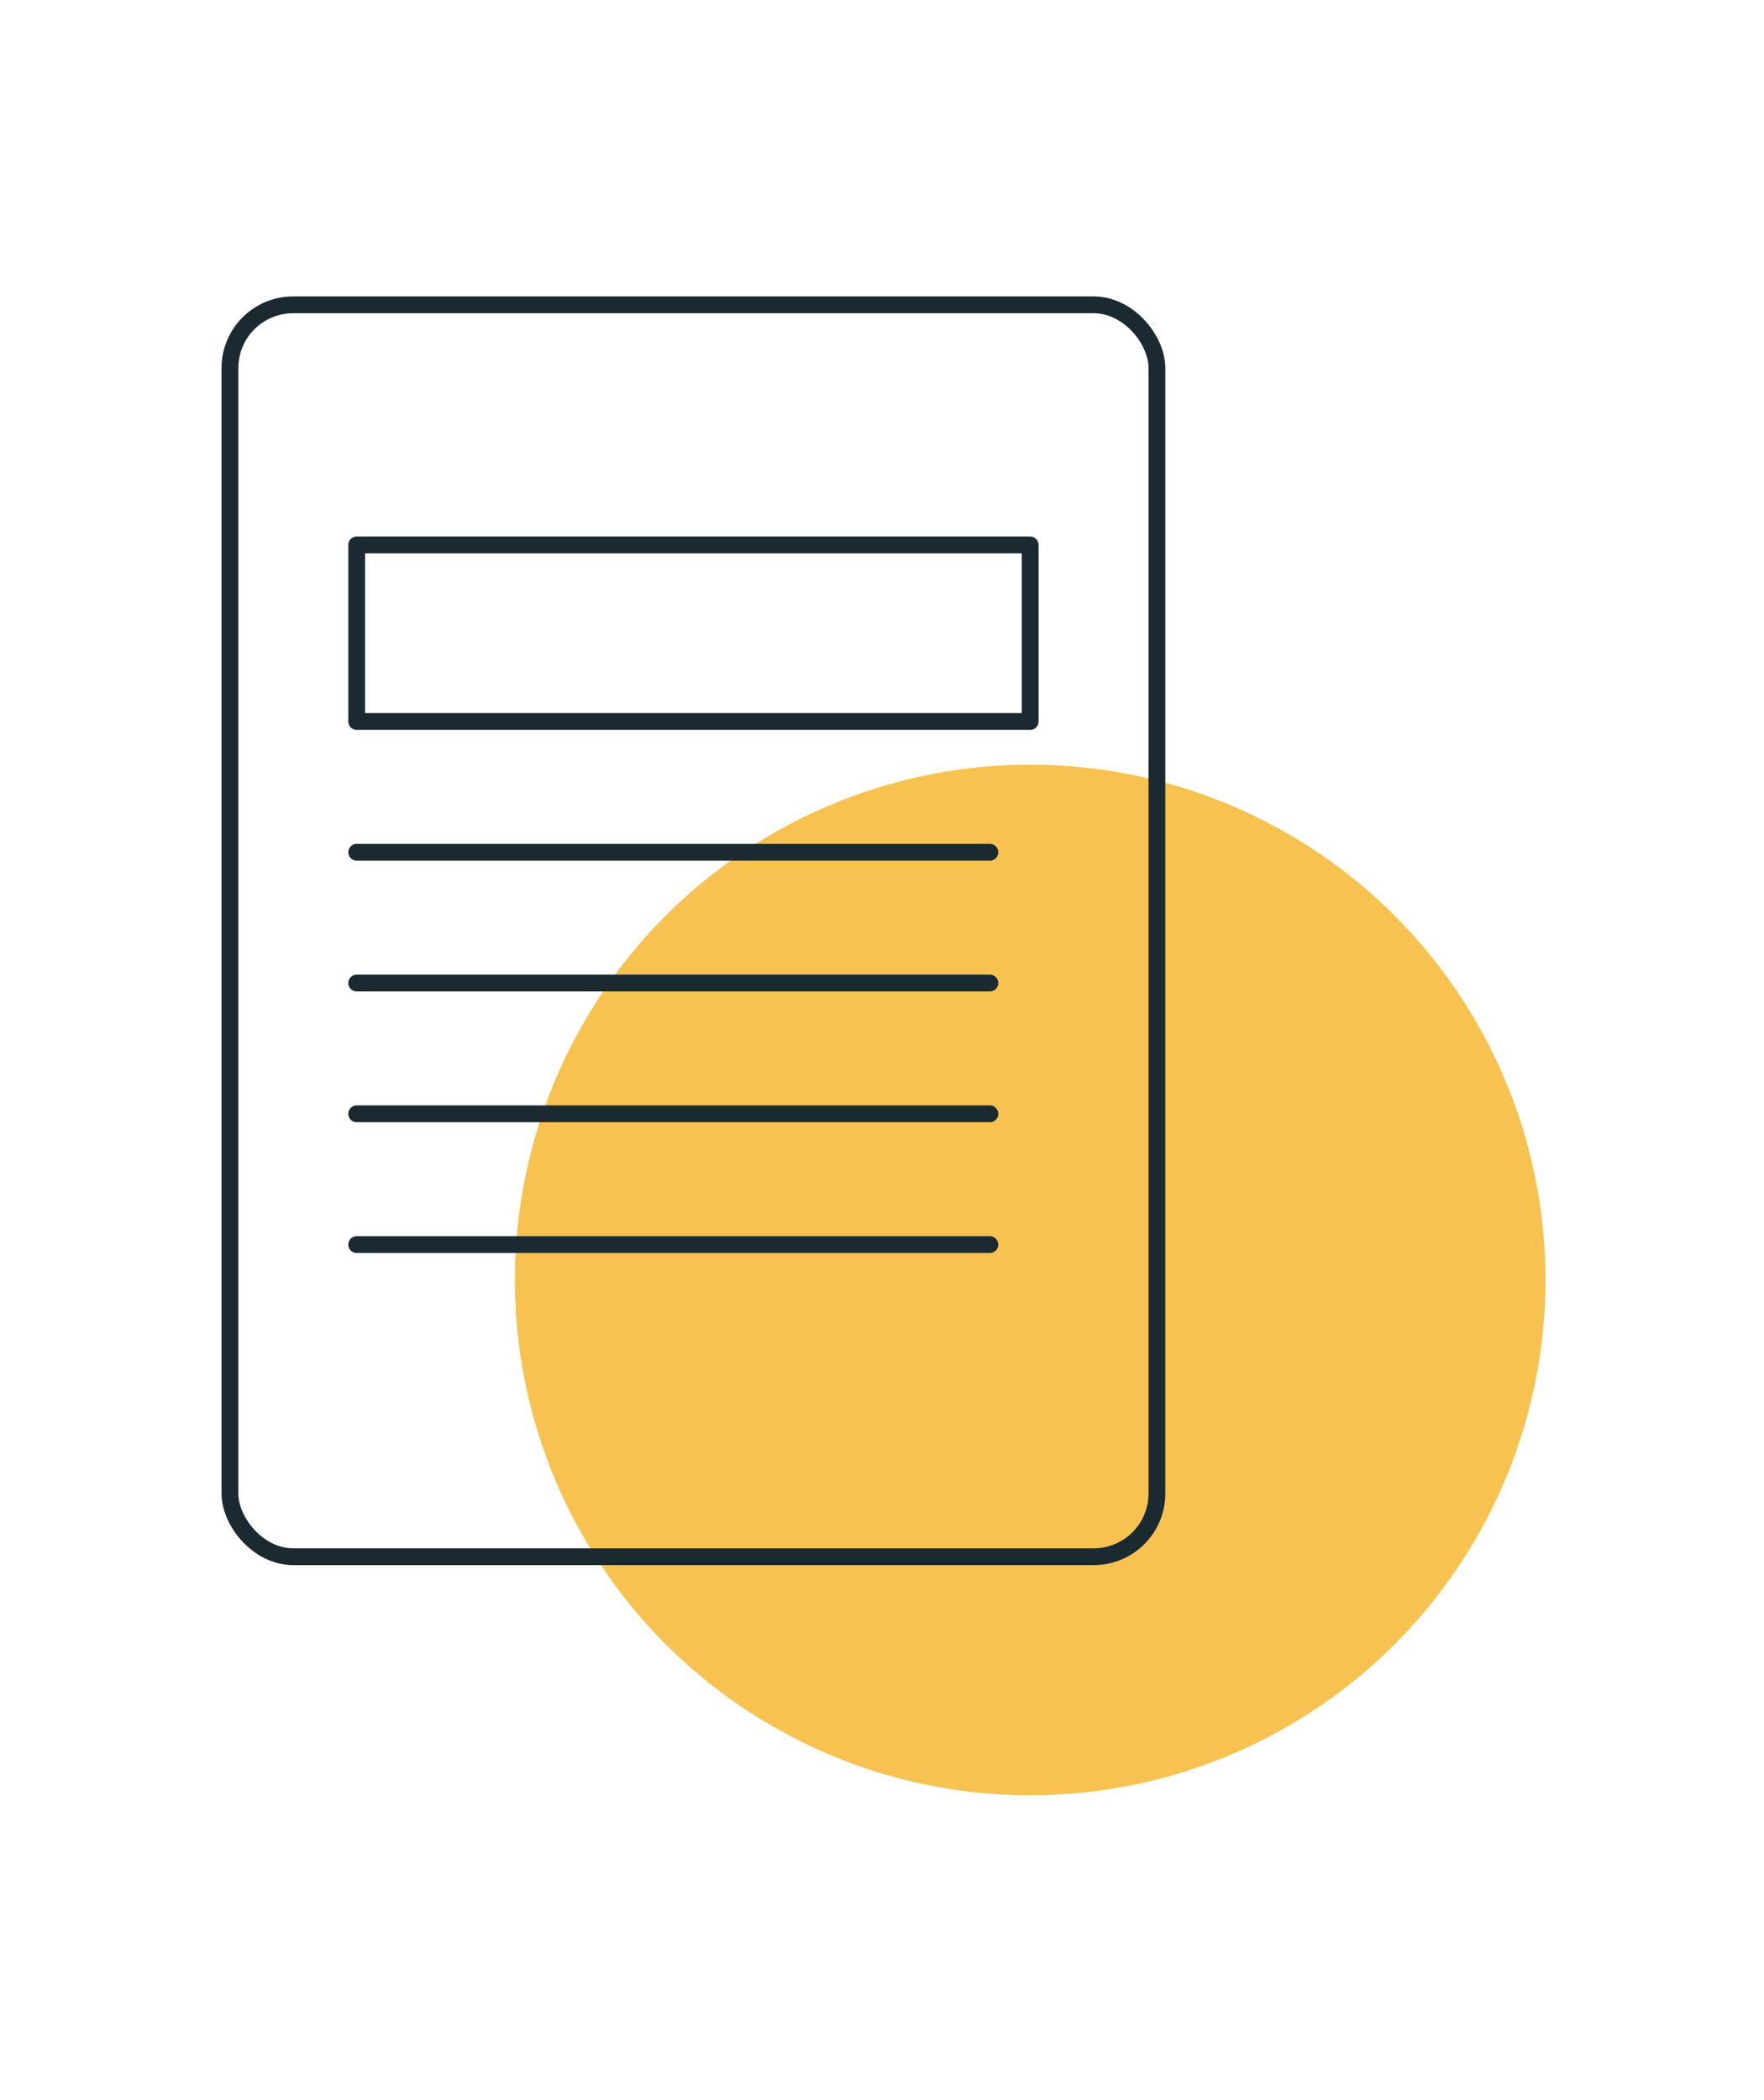
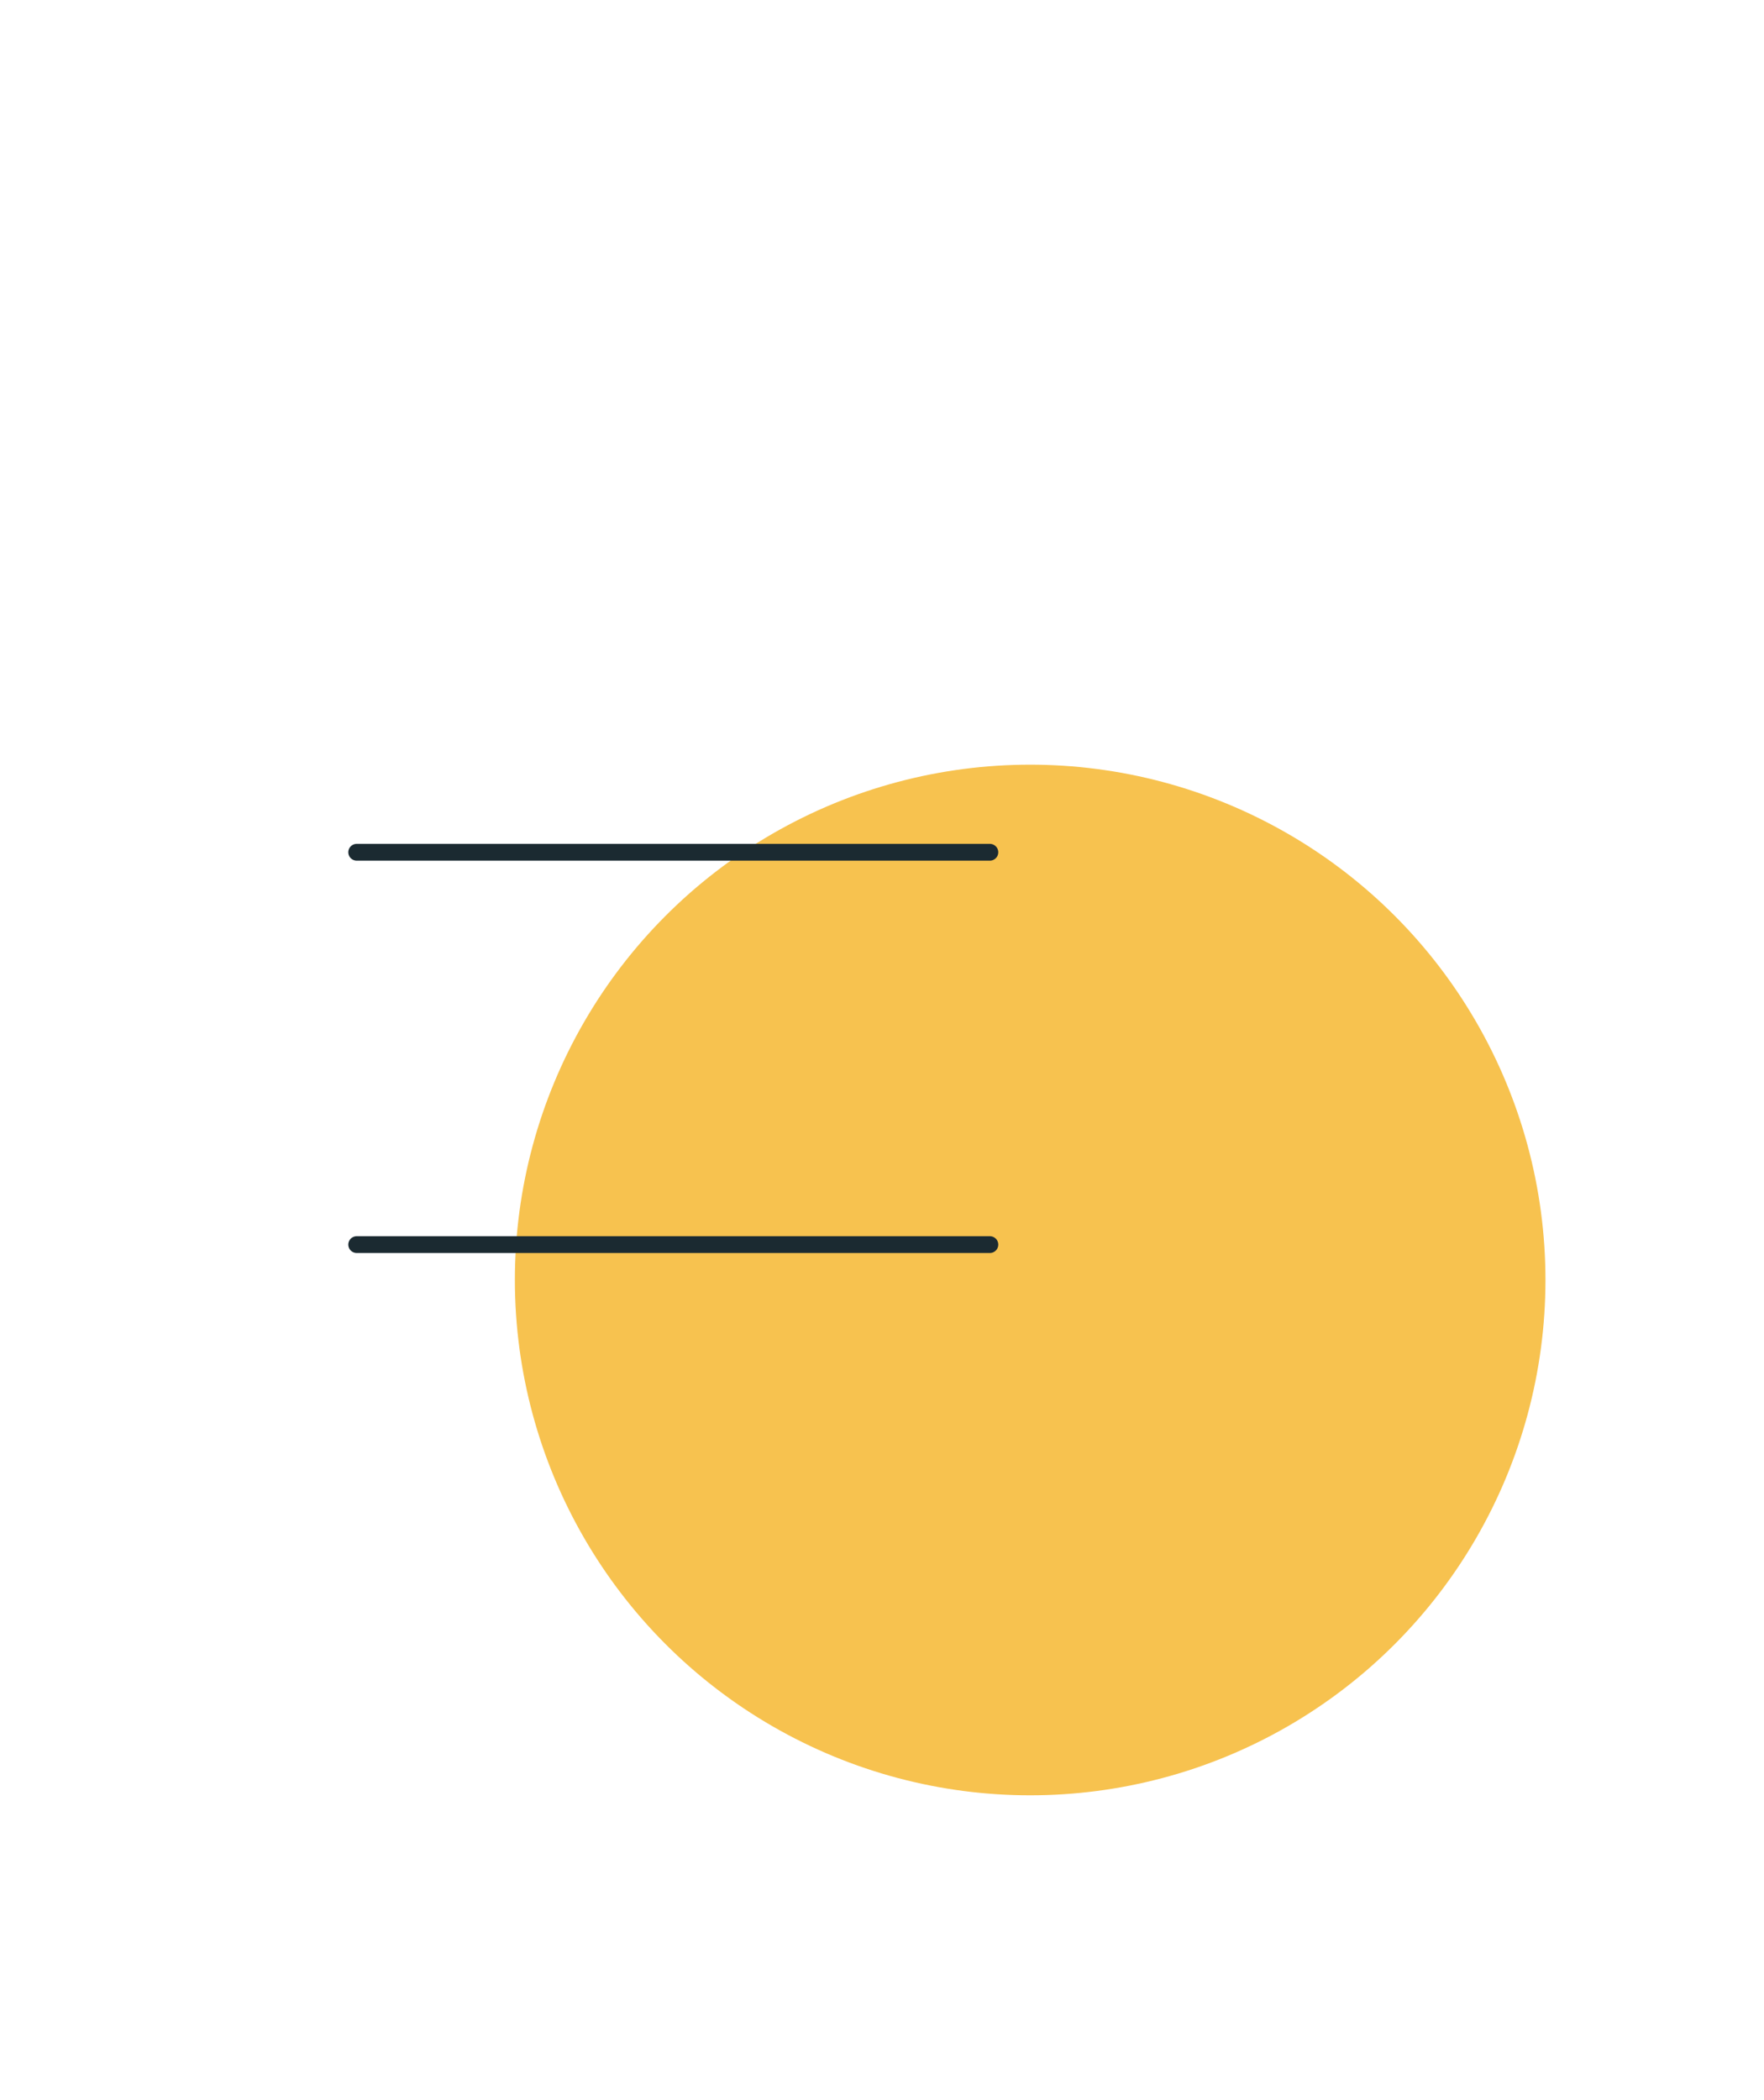
<svg xmlns="http://www.w3.org/2000/svg" id="Layer_1" viewBox="0 0 210 250">
  <defs>
    <style>.cls-1{fill:none;stroke:#1b2a31;stroke-linecap:round;stroke-linejoin:round;stroke-width:2px;}.cls-2{fill:#f7c24f;stroke-width:0px;}</style>
  </defs>
  <circle class="cls-2" cx="122.639" cy="152.37" r="61.344" />
-   <rect class="cls-1" x="27.374" y="36.286" width="110.354" height="149.026" rx="7.527" ry="7.527" />
-   <rect class="cls-1" x="42.464" y="64.868" width="80.175" height="21.017" />
  <line class="cls-1" x1="42.464" y1="101.453" x2="117.841" y2="101.453" />
-   <line class="cls-1" x1="42.464" y1="117.021" x2="117.841" y2="117.021" />
-   <line class="cls-1" x1="42.464" y1="132.589" x2="117.841" y2="132.589" />
  <line class="cls-1" x1="42.464" y1="148.157" x2="117.841" y2="148.157" />
</svg>